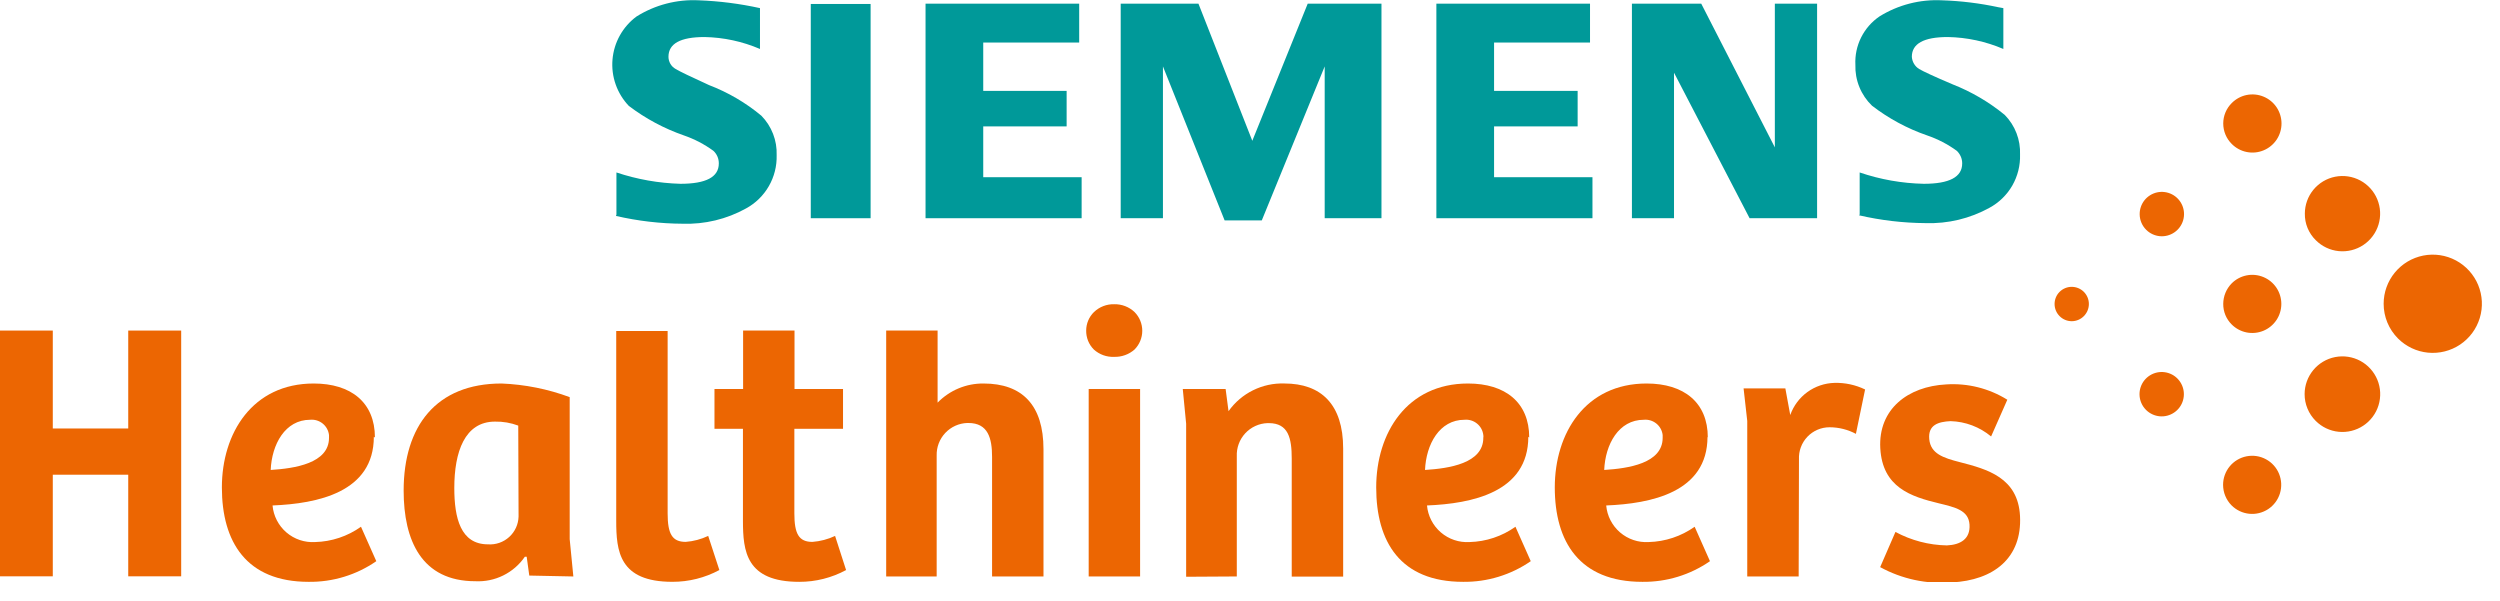
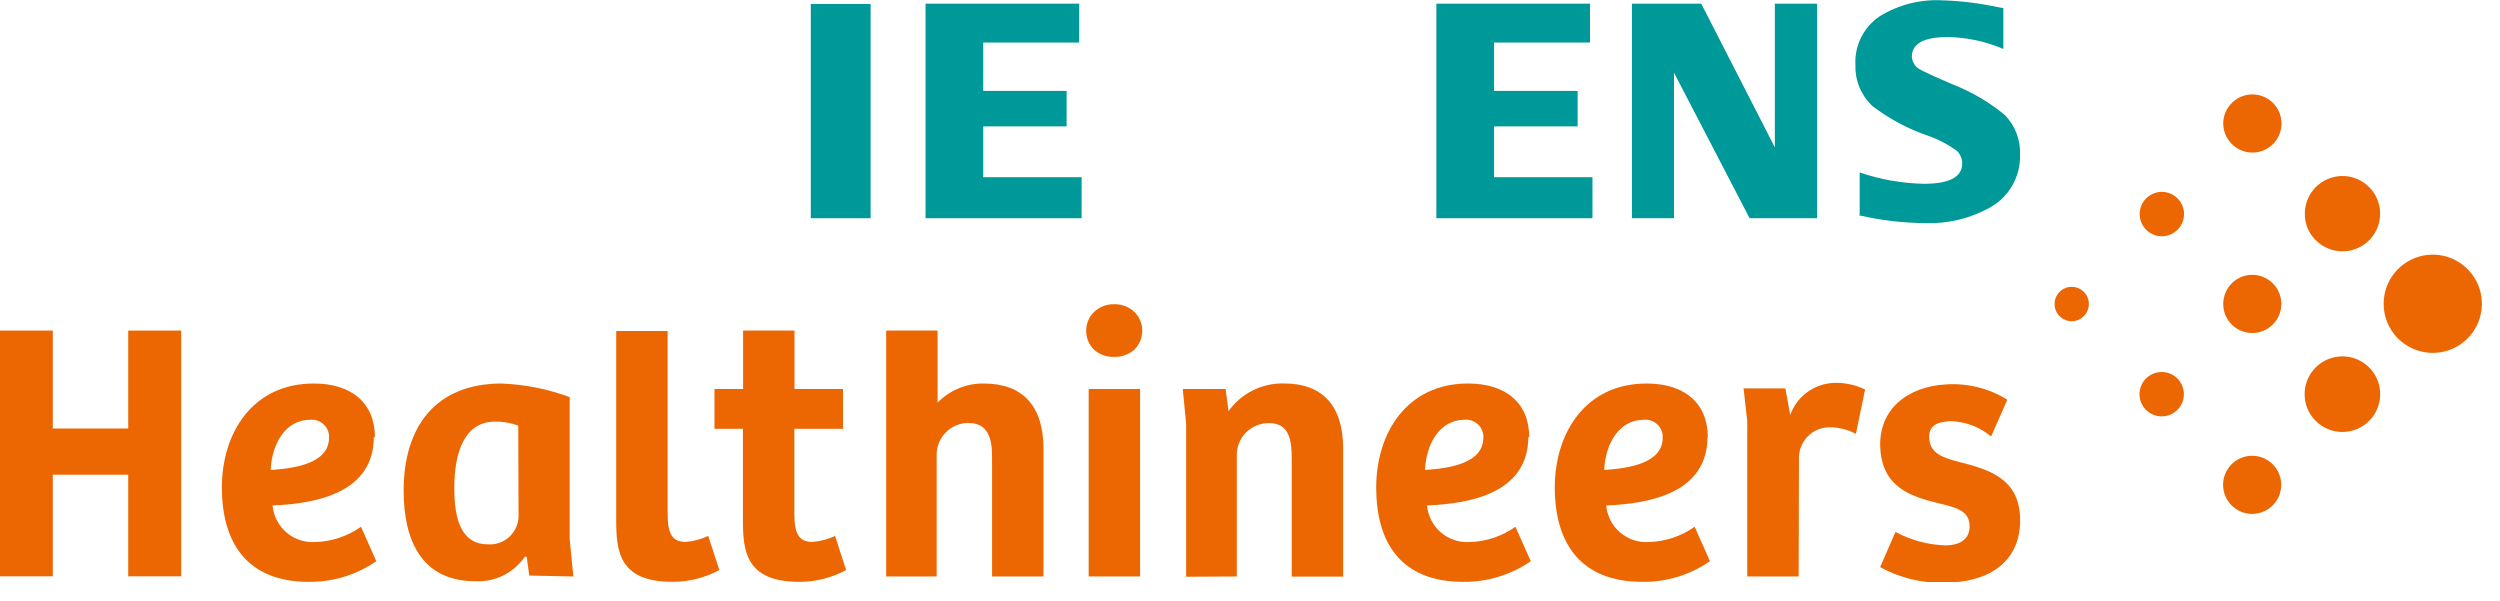
<svg xmlns="http://www.w3.org/2000/svg" width="129" height="31" viewBox="0 0 129 31" fill="none">
  <g clip-path="url(#clip0_3489_19751)">
    <path d="M123.738 17.467C124.153 17.881 124.699 18.139 125.282 18.197C125.866 18.254 126.451 18.108 126.939 17.782C127.426 17.456 127.786 16.972 127.956 16.41C128.127 15.849 128.097 15.246 127.873 14.705C127.648 14.163 127.243 13.716 126.726 13.439C126.209 13.163 125.612 13.074 125.037 13.188C124.461 13.303 123.944 13.613 123.572 14.066C123.2 14.519 122.996 15.088 122.996 15.674C122.996 16.007 123.061 16.337 123.188 16.644C123.316 16.952 123.503 17.231 123.738 17.467Z" fill="#EC6602" />
    <path d="M119.487 21.715C119.805 22.035 120.224 22.235 120.673 22.28C121.122 22.325 121.573 22.213 121.948 21.963C122.324 21.713 122.602 21.341 122.733 20.91C122.865 20.478 122.844 20.014 122.672 19.597C122.5 19.18 122.189 18.835 121.792 18.621C121.395 18.408 120.936 18.338 120.493 18.425C120.05 18.512 119.651 18.75 119.364 19.098C119.077 19.446 118.919 19.883 118.918 20.334C118.917 20.59 118.967 20.844 119.065 21.081C119.162 21.318 119.306 21.534 119.487 21.715Z" fill="#EC6602" />
    <path d="M119.498 12.398C119.816 12.716 120.234 12.914 120.681 12.958C121.129 13.002 121.577 12.89 121.951 12.64C122.325 12.39 122.601 12.019 122.731 11.589C122.862 11.159 122.839 10.697 122.667 10.282C122.496 9.867 122.185 9.524 121.789 9.312C121.393 9.1 120.935 9.032 120.494 9.119C120.053 9.207 119.657 9.444 119.371 9.792C119.086 10.139 118.93 10.574 118.93 11.024C118.926 11.279 118.974 11.533 119.072 11.77C119.17 12.006 119.315 12.22 119.498 12.398Z" fill="#EC6602" />
    <path d="M115.145 26.074C115.39 26.32 115.712 26.475 116.058 26.51C116.403 26.546 116.75 26.46 117.04 26.269C117.329 26.077 117.543 25.791 117.645 25.459C117.747 25.127 117.731 24.77 117.599 24.448C117.467 24.127 117.228 23.861 116.922 23.697C116.616 23.532 116.263 23.479 115.922 23.546C115.581 23.613 115.274 23.796 115.053 24.064C114.833 24.332 114.711 24.668 114.711 25.015C114.711 25.412 114.867 25.792 115.145 26.074Z" fill="#EC6602" />
    <path d="M115.153 16.74C115.363 16.951 115.63 17.094 115.921 17.153C116.212 17.211 116.514 17.182 116.789 17.069C117.064 16.956 117.298 16.763 117.464 16.516C117.629 16.269 117.717 15.979 117.717 15.682C117.717 15.385 117.629 15.095 117.464 14.848C117.298 14.601 117.064 14.408 116.789 14.295C116.514 14.182 116.212 14.152 115.921 14.211C115.63 14.27 115.363 14.413 115.153 14.624C114.876 14.907 114.721 15.286 114.719 15.682C114.717 15.878 114.755 16.073 114.829 16.255C114.904 16.436 115.014 16.601 115.153 16.74Z" fill="#EC6602" />
    <path d="M115.162 7.431C115.372 7.641 115.639 7.785 115.93 7.843C116.221 7.902 116.523 7.873 116.798 7.759C117.073 7.646 117.307 7.454 117.473 7.207C117.638 6.96 117.726 6.669 117.726 6.372C117.726 6.075 117.638 5.785 117.473 5.538C117.307 5.291 117.073 5.099 116.798 4.986C116.523 4.872 116.221 4.843 115.93 4.901C115.639 4.96 115.372 5.104 115.162 5.314C115.022 5.452 114.91 5.617 114.834 5.799C114.758 5.98 114.719 6.175 114.719 6.372C114.719 6.569 114.758 6.764 114.834 6.946C114.91 7.128 115.022 7.292 115.162 7.431Z" fill="#EC6602" />
    <path d="M110.738 21.154C110.927 21.341 111.175 21.456 111.44 21.481C111.704 21.505 111.969 21.436 112.188 21.286C112.408 21.137 112.569 20.915 112.643 20.66C112.717 20.405 112.7 20.132 112.595 19.888C112.49 19.644 112.304 19.444 112.068 19.322C111.831 19.201 111.56 19.165 111.301 19.221C111.041 19.278 110.809 19.423 110.644 19.631C110.48 19.84 110.393 20.099 110.399 20.365C110.405 20.662 110.527 20.945 110.738 21.154Z" fill="#EC6602" />
    <path d="M110.746 11.86C110.935 12.047 111.183 12.162 111.447 12.187C111.712 12.211 111.977 12.142 112.196 11.992C112.416 11.843 112.576 11.621 112.651 11.366C112.725 11.111 112.708 10.838 112.603 10.594C112.498 10.35 112.312 10.15 112.075 10.028C111.839 9.907 111.568 9.871 111.308 9.927C111.049 9.984 110.817 10.129 110.652 10.337C110.488 10.546 110.401 10.805 110.407 11.071C110.413 11.368 110.535 11.651 110.746 11.86Z" fill="#EC6602" />
    <path d="M106.277 16.314C106.359 16.396 106.456 16.462 106.563 16.506C106.67 16.551 106.785 16.574 106.901 16.574C107.017 16.574 107.132 16.551 107.239 16.506C107.346 16.462 107.443 16.396 107.525 16.314C107.691 16.148 107.785 15.923 107.786 15.689C107.787 15.454 107.694 15.229 107.529 15.062C107.363 14.896 107.138 14.802 106.904 14.801C106.669 14.8 106.444 14.893 106.277 15.058C106.194 15.14 106.128 15.238 106.084 15.346C106.039 15.454 106.016 15.569 106.016 15.686C106.016 15.803 106.039 15.918 106.084 16.026C106.128 16.134 106.194 16.231 106.277 16.314Z" fill="#EC6602" />
-     <path d="M31.808 11.071V8.899C32.873 9.255 33.986 9.452 35.108 9.484C36.435 9.484 37.091 9.136 37.091 8.433C37.092 8.31 37.068 8.188 37.019 8.075C36.97 7.962 36.897 7.861 36.806 7.778C36.343 7.441 35.832 7.175 35.29 6.988C34.268 6.633 33.309 6.119 32.447 5.464C32.145 5.148 31.914 4.77 31.769 4.358C31.623 3.945 31.568 3.506 31.605 3.07C31.642 2.633 31.772 2.21 31.985 1.828C32.199 1.446 32.491 1.113 32.842 0.853C33.802 0.251 34.924 -0.041 36.056 0.016C37.119 0.055 38.176 0.19 39.215 0.419V2.527C38.311 2.139 37.34 1.93 36.356 1.911C35.109 1.911 34.493 2.25 34.493 2.93C34.493 3.058 34.528 3.185 34.593 3.296C34.658 3.407 34.752 3.498 34.864 3.561C35.077 3.688 35.653 3.964 36.585 4.39C37.566 4.765 38.478 5.298 39.286 5.97C39.549 6.238 39.755 6.557 39.89 6.907C40.026 7.257 40.089 7.632 40.075 8.007C40.091 8.566 39.952 9.119 39.673 9.604C39.395 10.089 38.987 10.487 38.496 10.755C37.495 11.31 36.363 11.583 35.219 11.544C34.063 11.538 32.911 11.402 31.784 11.142" fill="#009999" />
    <path d="M41.836 11.26H44.923V0.205H41.836V11.26Z" fill="#009999" />
    <path d="M47.758 0.189V11.26H55.812V9.144H50.735V6.522H55.038V4.69H50.735V2.195H55.686V0.189H47.758Z" fill="#009999" />
-     <path d="M67.478 0.189L64.619 7.265L61.84 0.189H57.828V11.26H60.008V3.427L63.19 11.371H65.109L68.354 3.427V11.26H71.284V0.189H67.478Z" fill="#009999" />
    <path d="M74.117 0.189V11.26H82.171V9.144H77.094V6.522H81.406V4.69H77.094V2.195H82.045V0.189H74.117Z" fill="#009999" />
    <path d="M91.582 0.189V7.604L87.784 0.189H84.207V11.26H86.379V3.751L90.279 11.26H93.762V0.189H91.582Z" fill="#009999" />
    <path d="M95.959 11.071V8.899C97.025 9.263 98.141 9.46 99.267 9.484C100.586 9.484 101.249 9.136 101.249 8.434C101.25 8.311 101.225 8.189 101.176 8.076C101.127 7.963 101.055 7.862 100.965 7.778C100.499 7.44 99.986 7.174 99.441 6.988C98.417 6.634 97.457 6.117 96.598 5.457C96.314 5.184 96.091 4.855 95.943 4.49C95.794 4.125 95.725 3.734 95.738 3.34C95.714 2.852 95.817 2.367 96.035 1.93C96.254 1.493 96.581 1.119 96.985 0.845C97.95 0.248 99.074 -0.041 100.207 0.016C101.182 0.047 102.152 0.166 103.105 0.371L103.373 0.419V2.527C102.467 2.138 101.493 1.929 100.507 1.911C99.267 1.911 98.651 2.251 98.651 2.93C98.659 3.058 98.697 3.182 98.763 3.292C98.829 3.403 98.921 3.495 99.03 3.561C99.228 3.68 99.82 3.956 100.752 4.351C101.726 4.733 102.635 5.266 103.445 5.93C103.709 6.199 103.916 6.519 104.051 6.871C104.187 7.223 104.249 7.599 104.234 7.976C104.252 8.535 104.113 9.088 103.835 9.574C103.556 10.059 103.147 10.457 102.655 10.723C101.648 11.278 100.511 11.551 99.362 11.513C98.206 11.505 97.054 11.37 95.927 11.11" fill="#009999" />
    <path d="M76.539 22.592C76.539 23.911 74.77 24.172 73.531 24.25C73.586 22.932 74.273 21.66 75.568 21.66C75.801 21.638 76.034 21.709 76.215 21.857C76.397 22.004 76.513 22.217 76.539 22.45C76.547 22.492 76.547 22.535 76.539 22.576M78.908 22.576C78.908 20.76 77.668 19.789 75.75 19.789C72.591 19.789 71.012 22.348 71.012 25.151C71.012 27.954 72.251 30.023 75.497 30.023C76.743 30.038 77.962 29.665 78.987 28.957L78.197 27.18C77.504 27.674 76.679 27.949 75.829 27.97C75.289 28.003 74.758 27.824 74.348 27.472C73.938 27.119 73.682 26.621 73.633 26.082C75.939 25.988 78.861 25.411 78.861 22.537" fill="#EC6602" />
    <path d="M85.793 22.592C85.793 23.911 84.017 24.172 82.777 24.25C82.832 22.932 83.519 21.66 84.822 21.66C85.055 21.638 85.288 21.709 85.47 21.857C85.651 22.004 85.768 22.217 85.793 22.45V22.576M88.123 22.576C88.123 20.76 86.883 19.789 84.964 19.789C81.806 19.789 80.227 22.348 80.227 25.151C80.227 27.954 81.498 30.023 84.743 30.023C85.989 30.039 87.209 29.667 88.234 28.957L87.444 27.18C86.75 27.673 85.925 27.948 85.075 27.97C84.535 28.003 84.004 27.824 83.594 27.472C83.184 27.119 82.928 26.621 82.88 26.082C85.186 25.988 88.107 25.411 88.107 22.537" fill="#EC6602" />
    <path d="M16.977 22.592C16.977 23.911 15.2 24.172 13.968 24.25C14.023 22.932 14.71 21.66 16.005 21.66C16.239 21.638 16.471 21.709 16.653 21.857C16.834 22.004 16.951 22.217 16.977 22.45V22.576M19.346 22.576C19.346 20.76 18.106 19.789 16.187 19.789C13.028 19.789 11.449 22.348 11.449 25.151C11.449 27.954 12.705 30.023 15.927 30.023C17.172 30.039 18.393 29.667 19.417 28.957L18.627 27.18C17.934 27.674 17.109 27.949 16.258 27.97C15.719 28.003 15.187 27.824 14.777 27.472C14.368 27.119 14.111 26.621 14.063 26.082C16.369 25.988 19.29 25.411 19.29 22.537" fill="#EC6602" />
    <path d="M6.617 17.057V22.11H2.724V17.057H0V29.738H2.724V24.495H6.617V29.738H9.349V17.057H6.617Z" fill="#EC6602" />
    <path d="M26.758 26.651C26.753 26.851 26.708 27.047 26.625 27.229C26.542 27.41 26.424 27.573 26.276 27.707C26.128 27.842 25.955 27.945 25.767 28.01C25.578 28.076 25.378 28.102 25.179 28.088C23.766 28.088 23.442 26.73 23.442 25.182C23.442 23.319 23.979 21.755 25.542 21.755C25.952 21.747 26.359 21.817 26.742 21.961L26.758 26.651ZM29.585 29.746L29.396 27.82V20.492C28.269 20.074 27.083 19.837 25.882 19.789C22.51 19.789 20.828 21.984 20.828 25.317C20.828 27.891 21.76 29.991 24.524 29.991C25.023 30.017 25.52 29.914 25.968 29.693C26.416 29.472 26.799 29.14 27.082 28.728H27.177L27.311 29.699L29.585 29.746Z" fill="#EC6602" />
    <path d="M31.797 17.08V26.864C31.797 28.443 31.947 30.022 34.695 30.022C35.541 30.024 36.374 29.815 37.119 29.414L36.543 27.653C36.178 27.826 35.784 27.931 35.382 27.961C34.679 27.961 34.45 27.543 34.45 26.493V17.08H31.797Z" fill="#EC6602" />
    <path d="M48.332 29.746V23.508C48.32 23.076 48.479 22.656 48.775 22.341C49.071 22.026 49.48 21.84 49.912 21.826H49.967C50.986 21.826 51.191 22.616 51.191 23.579V29.746H53.844V23.184C53.844 20.91 52.754 19.789 50.749 19.789C50.308 19.785 49.87 19.87 49.463 20.04C49.056 20.21 48.688 20.46 48.38 20.776V17.057H45.727V29.746H48.332Z" fill="#EC6602" />
    <path d="M56.176 29.745H58.829V20.072H56.176V29.745Z" fill="#EC6602" />
    <path d="M56.047 17.048C56.043 17.231 56.076 17.412 56.143 17.582C56.211 17.752 56.313 17.906 56.442 18.035C56.729 18.295 57.106 18.431 57.492 18.414C57.878 18.425 58.253 18.29 58.542 18.035C58.798 17.778 58.941 17.43 58.941 17.068C58.941 16.706 58.798 16.358 58.542 16.101C58.259 15.834 57.882 15.689 57.492 15.698C57.301 15.693 57.11 15.726 56.931 15.795C56.752 15.864 56.589 15.968 56.45 16.101C56.322 16.225 56.221 16.373 56.152 16.538C56.083 16.702 56.047 16.878 56.047 17.056" fill="#EC6602" />
    <path d="M63.819 29.745V23.547C63.809 23.33 63.843 23.114 63.917 22.911C63.991 22.707 64.105 22.521 64.252 22.361C64.399 22.202 64.575 22.073 64.772 21.983C64.969 21.892 65.181 21.841 65.398 21.833H65.469C66.488 21.833 66.653 22.623 66.653 23.665V29.753H69.307V23.144C69.307 20.854 68.162 19.788 66.274 19.788C65.713 19.769 65.156 19.89 64.653 20.14C64.15 20.389 63.717 20.759 63.392 21.217L63.242 20.072H61.031L61.205 21.865V29.761L63.819 29.745Z" fill="#EC6602" />
    <path d="M92.827 23.705C92.817 23.491 92.85 23.277 92.924 23.077C92.999 22.876 93.113 22.692 93.261 22.537C93.409 22.382 93.586 22.259 93.783 22.174C93.98 22.09 94.192 22.047 94.406 22.047C94.88 22.048 95.346 22.164 95.765 22.387L96.239 20.097C95.747 19.859 95.205 19.742 94.659 19.757C94.156 19.77 93.668 19.935 93.26 20.231C92.853 20.527 92.545 20.94 92.377 21.415L92.124 20.041H89.969L90.158 21.723V29.746H92.811L92.827 23.705Z" fill="#EC6602" />
    <path d="M103.578 20.626C102.633 20.038 101.529 19.762 100.419 19.836C98.453 19.939 96.913 21.107 97.023 23.129C97.134 25.15 98.603 25.624 100.048 25.972C100.885 26.177 101.58 26.327 101.627 27.069C101.674 27.811 101.161 28.111 100.458 28.143C99.531 28.126 98.622 27.888 97.805 27.448L97.016 29.264C98.14 29.878 99.418 30.152 100.695 30.054C102.898 29.944 104.343 28.775 104.233 26.627C104.13 24.645 102.543 24.211 101.13 23.847C100.261 23.626 99.621 23.405 99.55 22.663C99.479 21.921 100.016 21.763 100.648 21.731C101.414 21.752 102.151 22.03 102.741 22.521L103.578 20.626Z" fill="#EC6602" />
    <path d="M40.989 22.126H43.5V20.073H40.997V17.057H38.344V20.073H36.867V22.126H38.336V26.864C38.336 28.443 38.494 30.023 41.242 30.023C42.085 30.025 42.916 29.816 43.658 29.415L43.09 27.654C42.722 27.827 42.326 27.931 41.921 27.962C41.218 27.962 40.989 27.543 40.989 26.493V22.126Z" fill="#EC6602" />
  </g>
  <defs>
    <clipPath id="clip0_3489_19751">
      <rect width="128.048" height="30.03" fill="white" />
    </clipPath>
  </defs>
</svg>